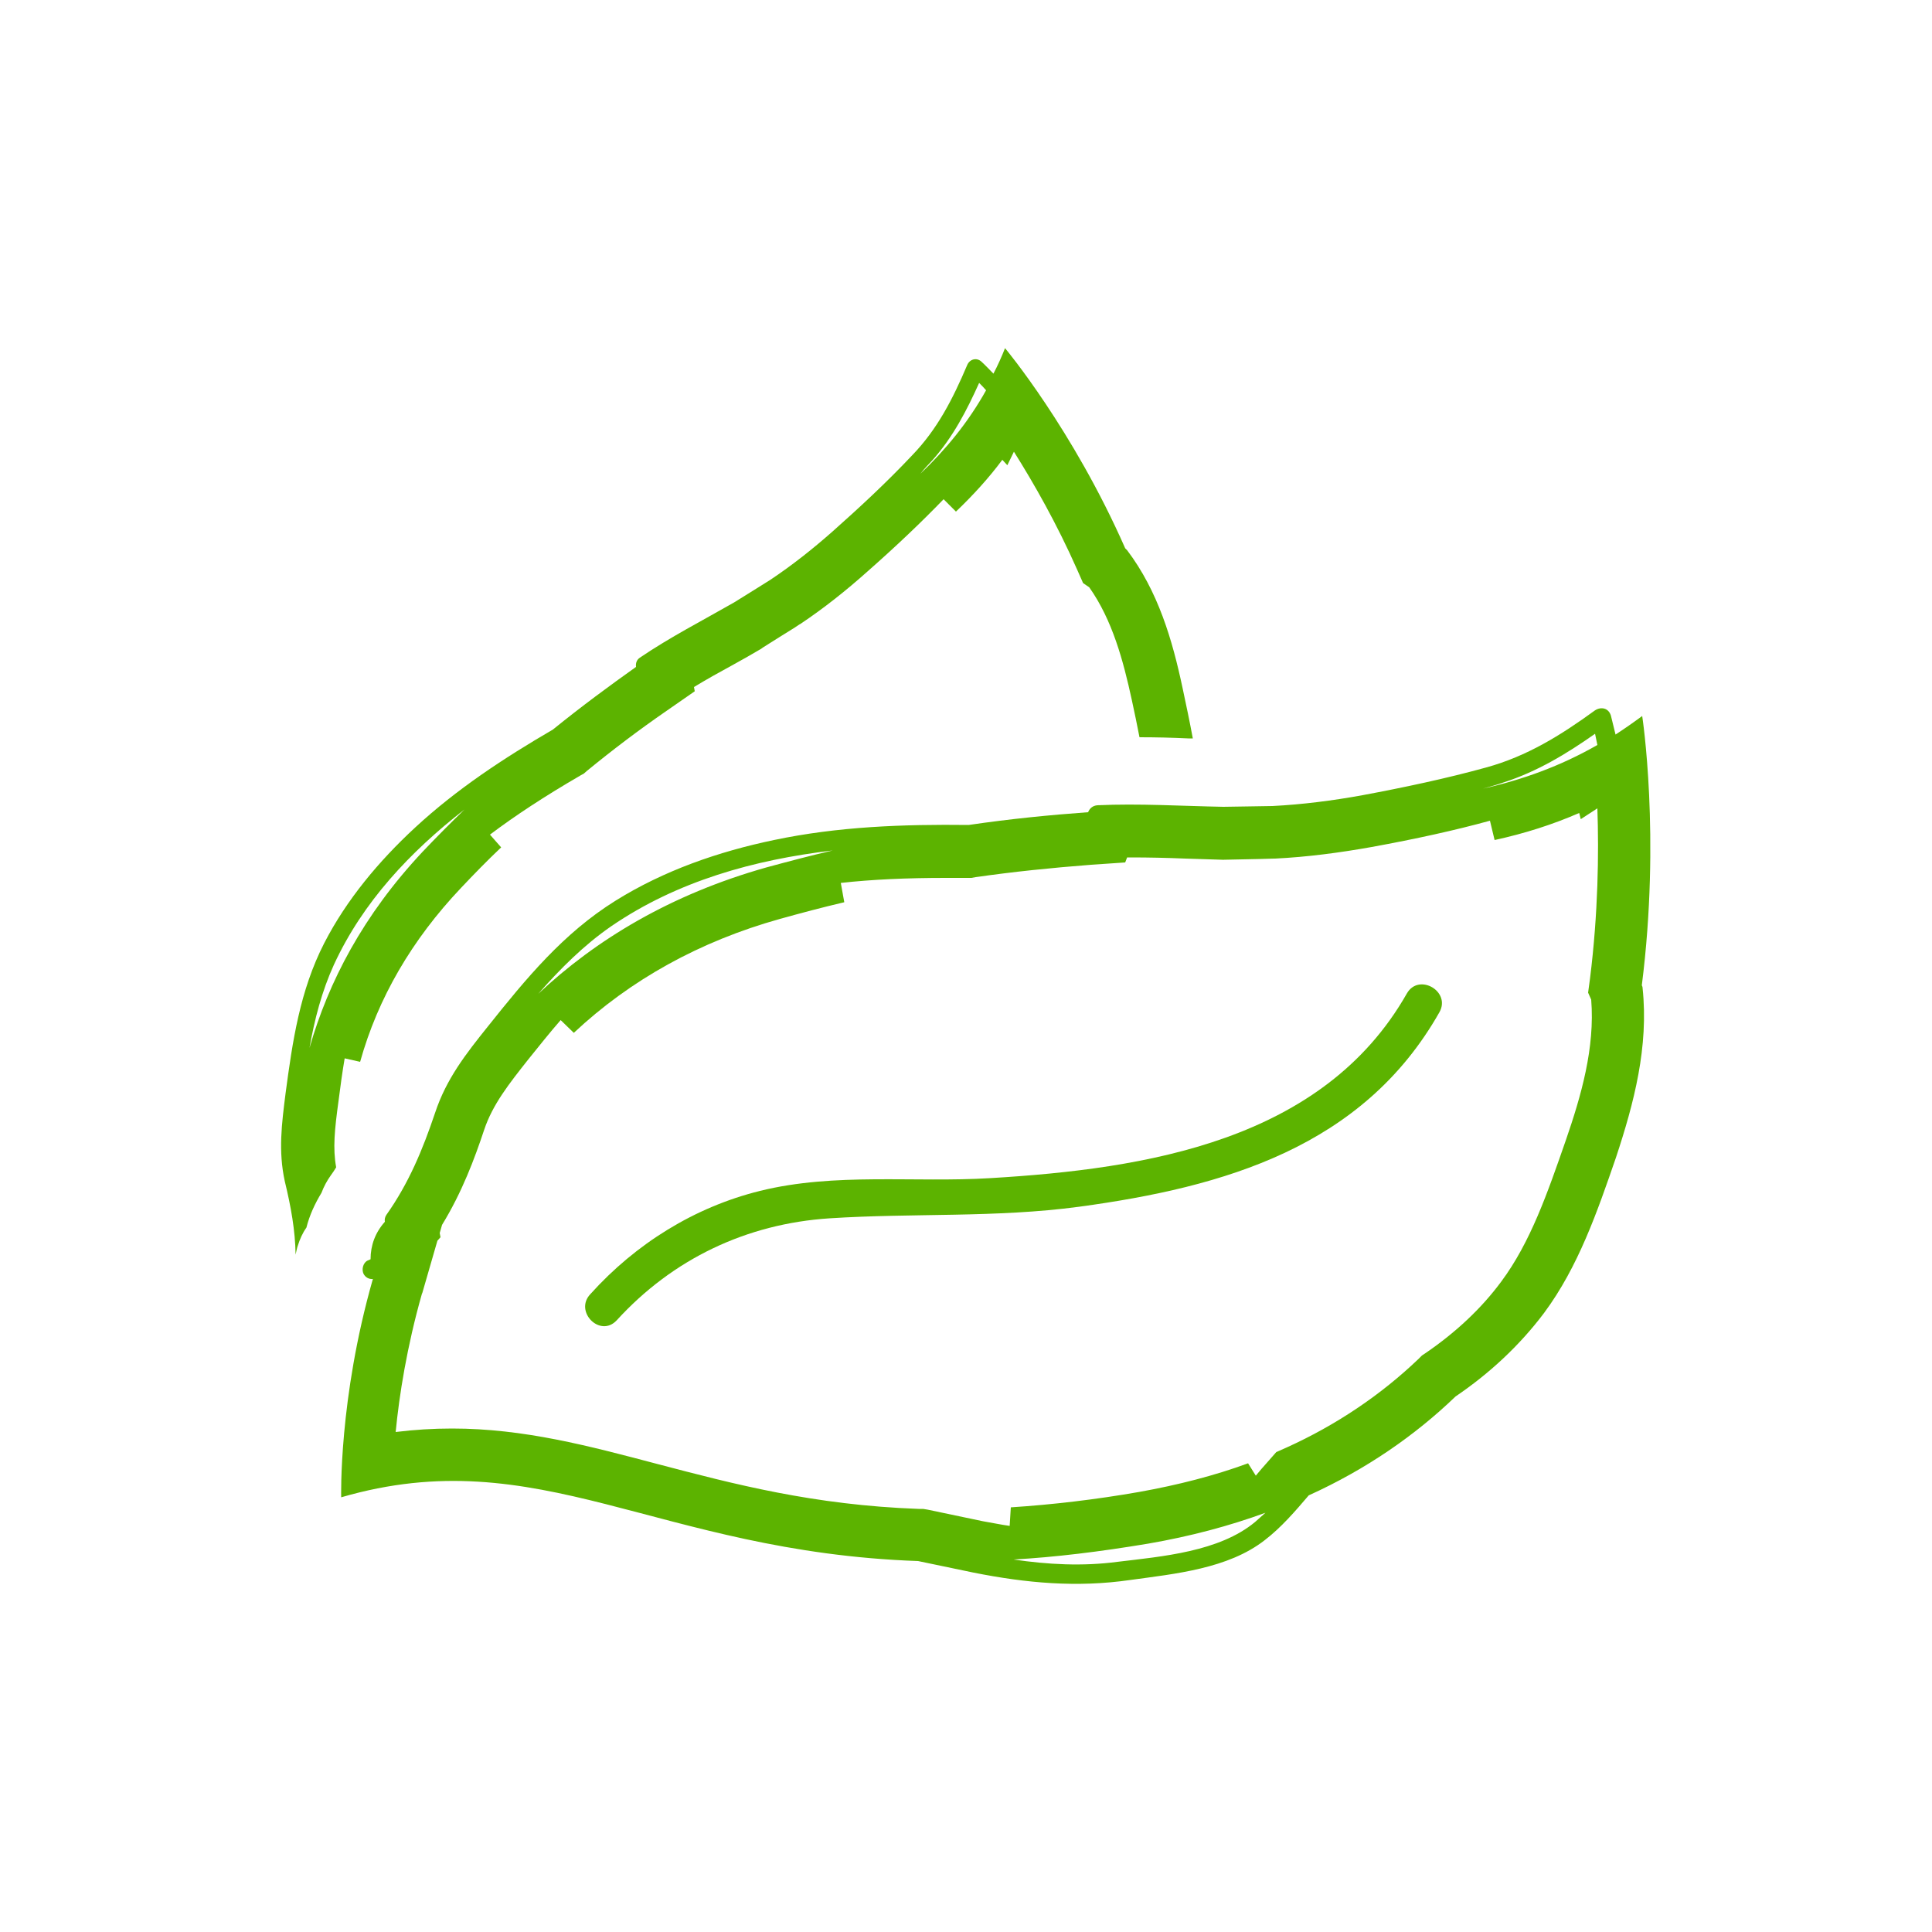
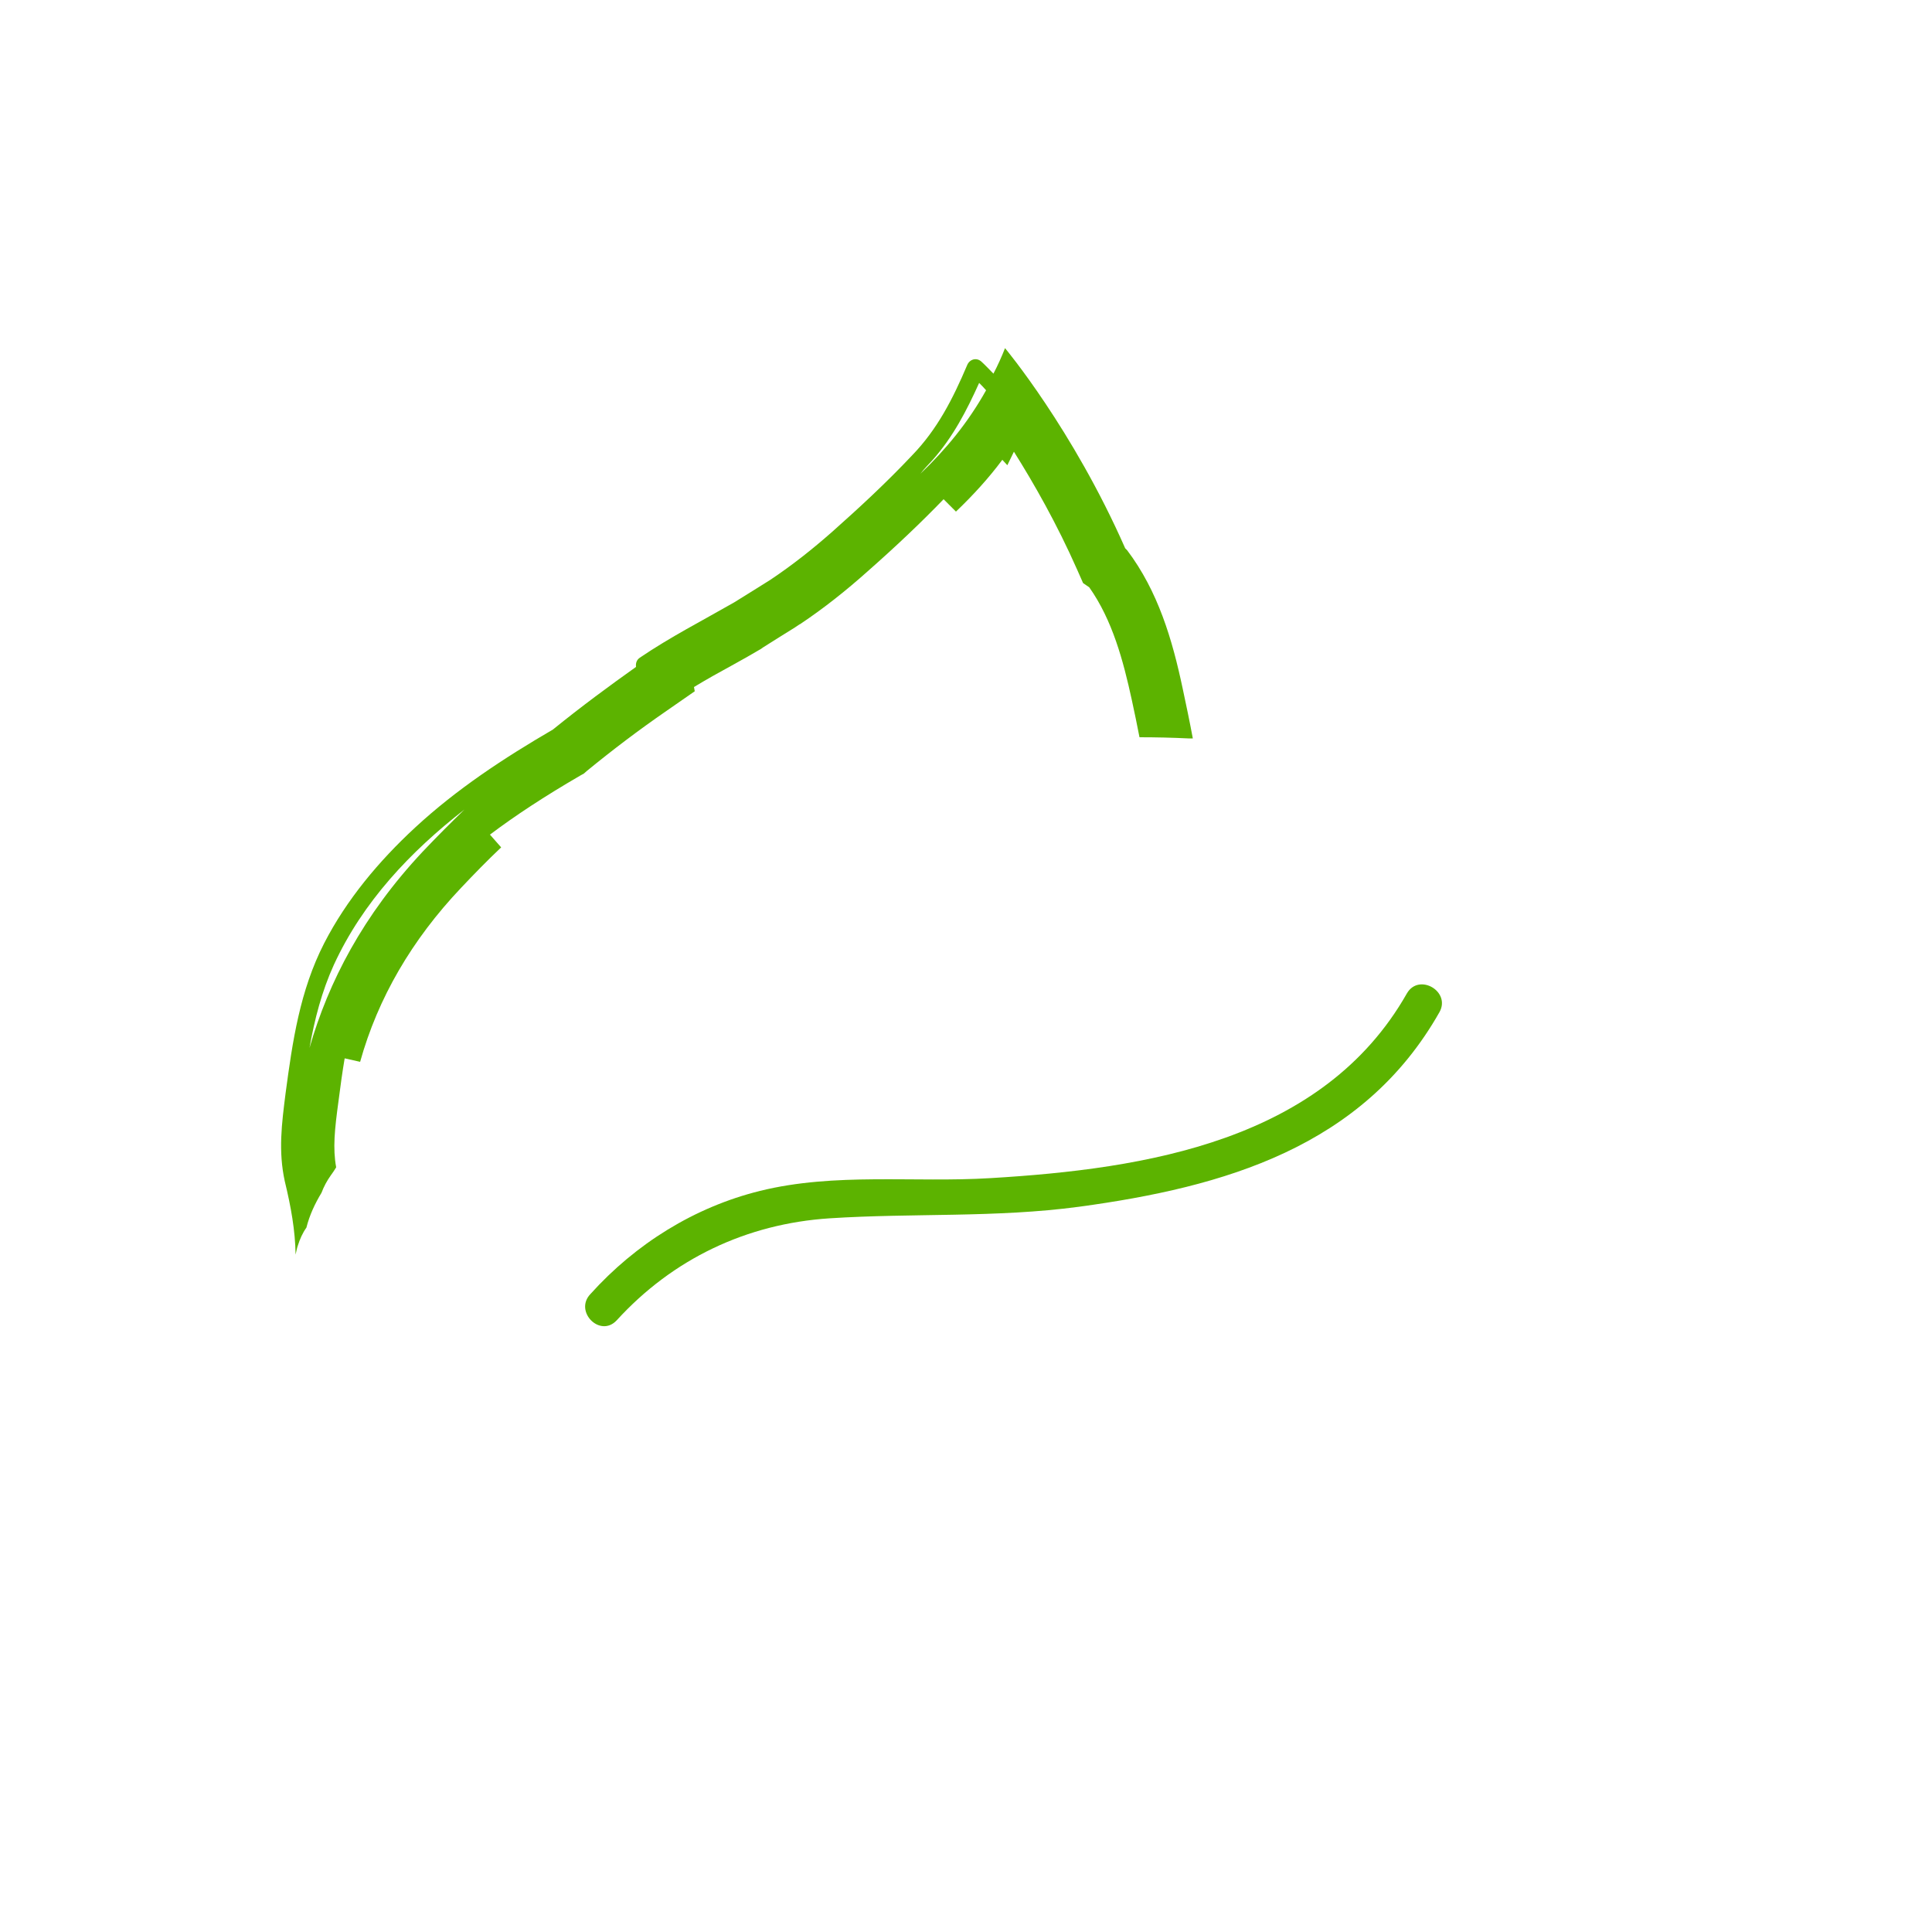
<svg xmlns="http://www.w3.org/2000/svg" id="Слой_1" x="0px" y="0px" viewBox="0 0 500 500" style="enable-background:new 0 0 500 500;" xml:space="preserve">
  <style type="text/css"> .st0{fill:#5CB300;} </style>
  <g>
    <path class="st0" d="M76.5,324.7c0.2-0.8,0.3-1.6,0.6-2.4c0.5-1.6,1.2-3.2,2.2-4.6c0.8-3.2,2.2-6.2,3.9-9c0.6-1.6,1.4-3.1,2.4-4.5 c0.5-0.7,1-1.4,1.4-2.1c-0.9-4.9-0.4-9.8,0.6-17.1c0.5-3.9,1-7.6,1.6-11.1l4,0.9c4.6-16.5,13.4-31.6,26.1-45 c3.3-3.5,6.8-7.1,10.4-10.5l-2.9-3.3c6.5-4.9,14.1-9.9,23.4-15.3l0.9-0.5l0.8-0.7c6.6-5.4,13.3-10.5,20.7-15.6l7.2-5l-0.2-1.1 c3.3-2,6.7-3.9,10.2-5.8c2.4-1.3,4.8-2.7,7.2-4.1l0.4-0.3c2.8-1.8,5.6-3.5,8.3-5.2l1.2-0.8l0.2-0.1c6-4,11.8-8.6,17.4-13.6 c7.6-6.7,14-12.8,19.7-18.7l3.2,3.2c4.5-4.3,8.5-8.7,12-13.4l1.3,1.4l1.7-3.5c5.1,8.1,11.1,18.6,16.4,30.6l1.5,3.4l1.6,1.1 c6,8.5,8.8,19,11,29.1c0.7,3.3,1.4,6.5,2,9.7c4.3,0,8.5,0.1,12.6,0.3l0.2,0c0.3,0,0.7,0,1,0c-0.8-4.3-1.7-8.6-2.6-12.8 c-2.7-12.8-6.4-25.3-14.4-35.9c-0.2-0.2-0.3-0.3-0.5-0.5c-13.6-30.9-31.1-51.8-31.1-51.8c-0.9,2.3-1.9,4.5-3,6.6 c-1-1-2-2.1-3.1-3.1c-1.3-1.2-3.1-0.6-3.7,0.9c-3.7,8.7-7.7,16.6-14.3,23.4c-6.5,6.9-13.5,13.4-20.6,19.7 c-5.1,4.5-10.4,8.7-16.1,12.5c-3,1.9-6.1,3.8-9.3,5.8c-8.2,4.7-16.6,9-24.4,14.3c-0.9,0.6-1.1,1.5-1,2.4 c-6.9,4.9-14.1,10.2-21.5,16.2c-12.7,7.4-24.9,15.4-35.7,25.4c-9.3,8.6-17.7,18.6-23.5,29.9c-6.3,12.3-8.2,25.4-10,38.9 c-1,7.9-1.9,14.9-0.2,22.7C75.3,312.3,76.4,318.4,76.5,324.7z M241.4,119c5.3-6,8.8-12.8,12-19.9c0.6,0.6,1.2,1.2,1.8,1.9 c-4.7,8.4-10.4,15.3-17,21.6C239.2,121.3,240.3,120.2,241.4,119z M86.4,249.7c7.5-16.3,19.8-29.3,33.8-40.2 c-3.6,3.5-7.2,7.1-10.8,10.9C94,236.8,85,254.1,80.1,271.2C81.4,263.8,83.3,256.5,86.4,249.7z" />
  </g>
-   <path class="st0" d="M425.1,255.7c0-0.3-0.1-0.5-0.2-0.7c4.9-38.6,0.1-69.7,0.1-69.7c-2.3,1.7-4.6,3.3-6.9,4.8 c-0.4-1.6-0.8-3.2-1.2-4.9c-0.6-2-2.6-2.4-4.2-1.3c-8.8,6.4-17.5,11.8-28,14.7c-10.5,2.9-21.4,5.2-32.1,7.2 c-7.7,1.4-15.5,2.4-23.3,2.8c-4.1,0.1-8.3,0.1-12.7,0.2c-10.9-0.2-21.8-0.9-32.6-0.4c-1.2,0.1-2,0.8-2.4,1.8 c-9.7,0.7-20,1.7-30.9,3.3c-16.9-0.2-33.8,0.4-50.4,3.9c-14.4,3-28.5,7.9-41,15.7c-13.5,8.4-23.2,20.2-33,32.5 c-5.7,7.1-10.8,13.6-13.7,22.4c-3.2,9.5-6.8,18.2-12.6,26.4c-0.4,0.6-0.5,1.2-0.4,1.8c-2.5,2.8-3.7,6.1-3.7,9.7 c-0.2,0.1-0.5,0.2-0.7,0.3c-1.2,0.5-1.7,2.3-1.1,3.5c0.5,0.9,1.4,1.4,2.4,1.3c-8.9,31.1-8.2,56.5-8.2,56.5 c51.2-14.9,81.6,14.1,149.3,16.5c4.8,1,9.6,2,14.4,3c13.6,2.7,26.7,3.9,40.5,1.9c11.6-1.6,25.3-2.9,34.8-10.3 c4.3-3.3,7.9-7.5,11.4-11.6c15-6.8,27.6-15.6,38-25.6c8.7-5.9,16.5-13.1,22.9-21.6c8.9-12,13.8-26.3,18.6-40.2 C422.9,285.4,426.7,270.9,425.1,255.7z M389.1,202.5c8.7-2.8,16.3-7.4,23.7-12.6c0.2,1,0.4,1.9,0.6,2.9c-9.6,5.5-19.4,9-29.6,11.3 C385.6,203.6,387.4,203.1,389.1,202.5z M139.3,257.2c5.7-6.5,11.8-12.6,18.9-17.5c17.1-11.7,37-17.2,57.3-19.6 c-5.6,1.3-11.3,2.8-17.2,4.4C173.5,231.5,154.2,243.2,139.3,257.2z M324.8,393.9c-9.3,7.7-24,8.9-35.6,10.3 c-9.1,1.2-18,0.7-26.9-0.6c10.7-0.6,22.2-2,34.8-4.1c11-1.9,21.1-4.6,30.4-8C326.6,392.3,325.7,393.1,324.8,393.9z M261.3,394.9 c-2.2-0.3-4.5-0.8-6.9-1.2c-4.8-1-9.5-2-14.3-3l-1.2-0.2l-1.2,0c-27.2-1-47.7-6.4-67.5-11.6c-17.8-4.7-34.6-9.2-53.2-9.2 c-4.9,0-9.7,0.3-14.6,0.9c0.9-9.4,2.9-22.1,6.8-35.8l0-0.1l0.1,0l0-0.1l3.9-13.5l0.8-0.9l-0.2-1.1l0.6-2.1 c5.2-8.5,8.4-17.1,10.9-24.6c2.2-6.6,6.5-12,11.4-18.2c2.9-3.6,5.6-7,8.4-10.2l3.4,3.3c14.6-13.7,32.6-23.7,53.4-29.5 c5.4-1.5,11-3,16.6-4.3l-0.9-5c8.1-0.9,17-1.3,27.1-1.3c1.9,0,3.7,0,5.6,0l1.1,0l1.1-0.2c9.8-1.4,19.5-2.4,29.9-3.2l8.8-0.6l0.5-1.3 c0.3,0,0.6,0,1,0c4.6,0,9.2,0.1,14.1,0.3c3.2,0.1,6.3,0.2,9.5,0.3h0.5c3.2-0.1,6.4-0.1,9.5-0.2l3.4-0.1l0.3,0c8.2-0.4,16.6-1.5,25-3 c11.5-2.1,21.5-4.3,30.6-6.8l1.2,5c7.8-1.7,15-4,21.9-7l0.4,1.6l4.3-2.8c0.4,11.7,0.2,27.1-1.9,44l-0.5,3.7l0.8,1.8 c1,12.5-2.6,24.9-6.6,36.5c-4.7,13.5-9.1,26.3-16.7,36.5c-5.1,6.9-11.7,13.1-19.6,18.5l-0.9,0.6l-0.8,0.8 c-9.8,9.4-21.4,17.2-34.2,23l-2.7,1.2l-2.2,2.5c-1.1,1.2-2.1,2.4-3.1,3.6l-2-3.2c-8.7,3.2-18.1,5.6-28.1,7.4 c-11.4,2-22.6,3.3-33.3,4L261.3,394.9z" />
  <path class="st0" d="M159.6,341.7c14.5-15.9,33.6-25,55.1-26.4c21.6-1.4,43-0.1,64.6-3c37.5-5.1,73.4-15.4,93.2-50.3 c3.1-5.4-5.3-10.3-8.4-4.9c-21.7,38.2-67.5,45.4-107.8,47.8c-19.7,1.2-40.2-1.5-59.6,3.3c-17,4.2-32.2,13.7-43.9,26.7 C148.5,339.4,155.3,346.3,159.6,341.7L159.6,341.7z" />
</svg>